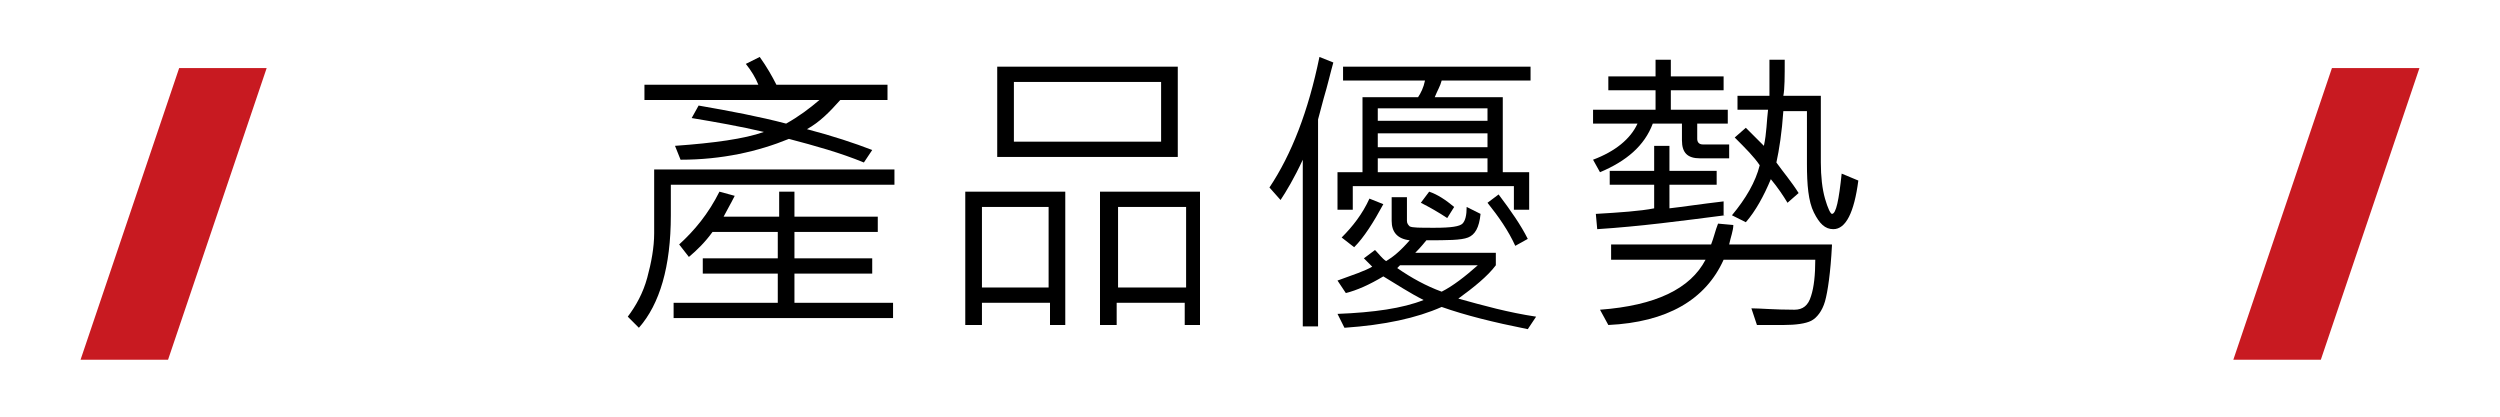
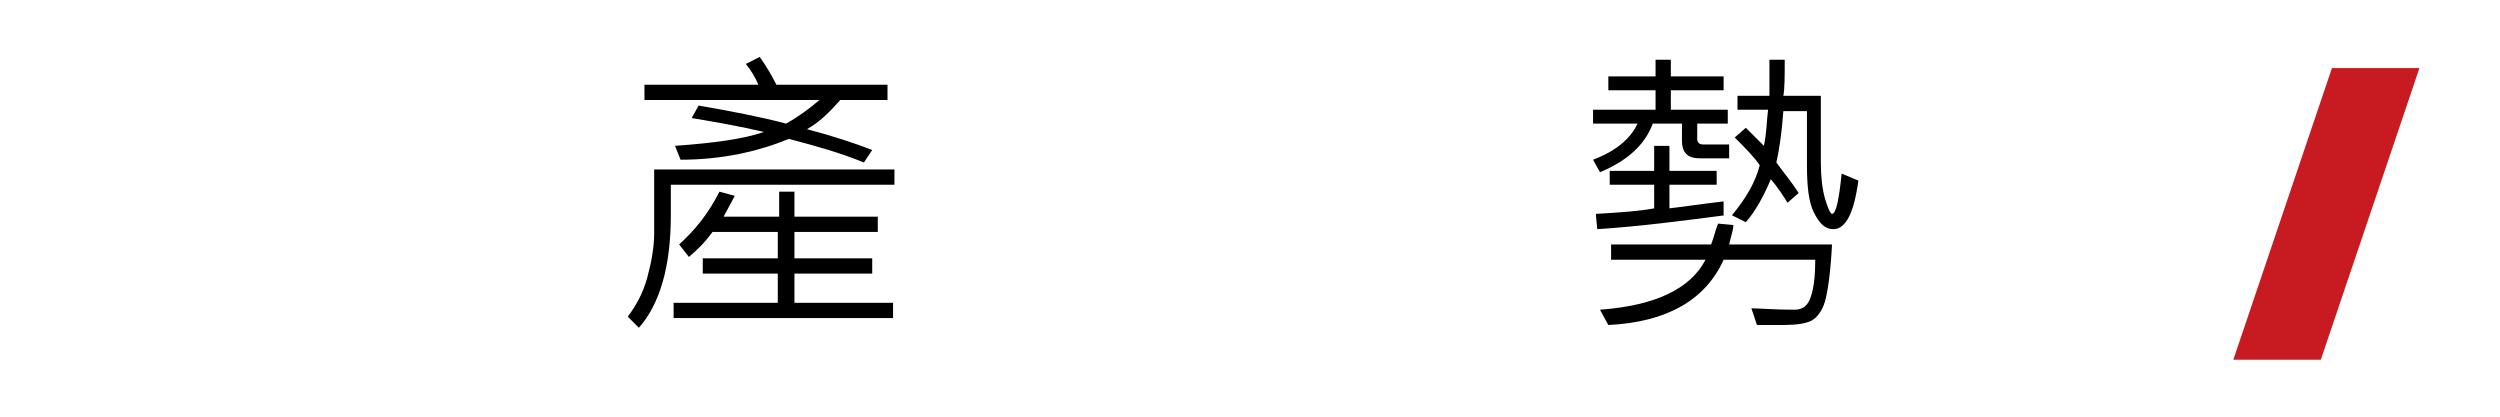
<svg xmlns="http://www.w3.org/2000/svg" version="1.1" id="圖層_1" x="0px" y="0px" width="180px" height="30px" viewBox="0 0 180 30" style="enable-background:new 0 0 180 30;" xml:space="preserve">
  <style type="text/css">
	.st0{fill:#C81A21;}
</style>
  <g>
    <g>
      <g>
        <g>
          <path d="M64.5,13.3H48.3v2.2c0,3.7-0.8,6.4-2.3,8.1l-0.8-0.8c0.6-0.8,1.1-1.7,1.4-2.8c0.3-1.1,0.5-2.2,0.5-3.2v-4.6h17.3V13.3z       M63.9,7.2h-3.4c-0.8,0.9-1.5,1.6-2.4,2.1c1.9,0.5,3.4,1,4.7,1.5l-0.6,0.9c-1.7-0.7-3.5-1.2-5.4-1.7c-2.2,0.9-4.8,1.5-7.8,1.5      l-0.4-1c2.8-0.2,5-0.5,6.4-1c-1.7-0.4-3.4-0.7-5.2-1l0.5-0.9c2.3,0.4,4.4,0.8,6.3,1.3c0.9-0.5,1.7-1.1,2.4-1.7H46.4V6.1h8.2      c-0.2-0.5-0.5-1-0.9-1.5l1-0.5c0.5,0.7,0.9,1.4,1.2,2h8V7.2z M64.3,22.9H48.5v-1.1H56v-2.1h-5.4v-1.1H56v-1.9h-4.7      c-0.5,0.7-1.1,1.3-1.7,1.8l-0.7-0.9c1.1-1,2.1-2.2,2.9-3.8l1.1,0.3c-0.3,0.6-0.6,1.1-0.8,1.5h4v-1.8h1.1v1.8h6v1.1h-6v1.9h5.6      v1.1h-5.6v2.1h7.1V22.9z" />
-           <path d="M76.7,23.4h-1.1v-1.6h-4.9v1.6h-1.2v-9.6h7.2V23.4z M75.5,20.7v-5.8h-4.8v5.8H75.5z M84.8,11.3h-13V4.8h13V11.3z       M83.6,10.2V5.9H73v4.3H83.6z M86.5,23.4h-1.2v-1.6h-4.9v1.6h-1.2v-9.6h7.2V23.4z M85.4,20.7v-5.8h-4.9v5.8H85.4z" />
-           <path d="M96,4.5c-0.2,0.7-0.4,1.6-0.7,2.6l-0.4,1.5v14.9h-1.1V11.5c-0.6,1.3-1.2,2.3-1.6,2.9l-0.8-0.9c1.6-2.4,2.8-5.5,3.6-9.4      L96,4.5z M110.3,5.8h-6.5c-0.1,0.4-0.3,0.7-0.5,1.2h4.9v5.4h1.9v2.7H109v-1.7H97.4v1.7h-1.1v-2.7h1.8V7h4      c0.2-0.3,0.4-0.7,0.5-1.2h-5.9v-1h13.5V5.8z M110.6,22.8l-0.6,0.9c-2.5-0.5-4.5-1-6.2-1.6c-1.8,0.8-4.1,1.3-7,1.5l-0.5-1      c2.6-0.1,4.7-0.4,6.2-1c-1-0.5-1.9-1.1-2.9-1.7c-1,0.6-1.9,1-2.7,1.2l-0.6-0.9c1.1-0.4,2-0.7,2.5-1c-0.3-0.3-0.5-0.5-0.6-0.6      l0.8-0.6c0.3,0.3,0.5,0.6,0.8,0.8c0.5-0.3,1-0.7,1.7-1.5c-0.9-0.1-1.3-0.6-1.3-1.4v-1.7h1.1v1.7c0,0.2,0.1,0.3,0.2,0.4      c0.2,0.1,0.7,0.1,1.8,0.1c1.2,0,1.8-0.1,2-0.3c0.2-0.2,0.3-0.6,0.3-1.2l1,0.5c-0.1,1-0.4,1.5-0.9,1.7c-0.5,0.2-1.5,0.2-3,0.2      c-0.4,0.5-0.7,0.8-0.8,0.9h5.8v0.9c-0.6,0.8-1.6,1.6-2.7,2.4C106.8,22,108.6,22.5,110.6,22.8z M99.6,14.7      c-0.7,1.3-1.4,2.4-2.1,3.1l-0.9-0.7c0.8-0.8,1.5-1.7,2-2.8L99.6,14.7z M107.1,8.8V7.8h-7.9v0.9H107.1z M107.1,10.6v-1h-7.9v1      H107.1z M107.1,12.4v-1h-7.9v1H107.1z M106.4,19.1h-5.6l-0.2,0.2c1,0.7,2.1,1.3,3.2,1.7C104.6,20.6,105.5,19.9,106.4,19.1z       M104.7,14.9l-0.5,0.8c-0.6-0.4-1.3-0.8-1.9-1.1l0.6-0.8C103.5,14,104.1,14.4,104.7,14.9z M110,17.2l-0.9,0.5      c-0.5-1.1-1.2-2.1-2-3.1l0.8-0.6C108.8,15.2,109.5,16.2,110,17.2z" />
          <path d="M124.5,11.4h-2.1c-0.9,0-1.3-0.4-1.3-1.3V8.9H119c-0.6,1.6-1.9,2.7-3.8,3.5l-0.5-0.9c1.6-0.6,2.7-1.5,3.2-2.6h-3.2v-1      h4.5V6.5h-3.4v-1h3.4V4.3h1.1v1.2h3.8v1h-3.8v1.4h4.1v1h-2.2V10c0,0.2,0.1,0.4,0.4,0.4h1.9V11.4z M124.2,15.5      c-3.1,0.4-6.1,0.8-9.2,1l-0.1-1.1c1.7-0.1,3.2-0.2,4.2-0.4v-1.7h-3.2v-1h3.2v-1.8h1.1v1.8h3.4v1h-3.4V15      c0.9-0.1,2.2-0.3,3.9-0.5V15.5z M131.9,17.7c-0.1,1.9-0.3,3.3-0.5,4c-0.2,0.7-0.6,1.2-1,1.4c-0.4,0.2-1.1,0.3-2,0.3l-1.9,0      l-0.4-1.2c0.6,0,1.7,0.1,3.1,0.1c0.6,0,1-0.3,1.2-1c0.2-0.6,0.3-1.5,0.3-2.6h-6.6c-1.3,2.9-4.1,4.5-8.3,4.7l-0.6-1.1      c4-0.3,6.5-1.5,7.6-3.6H116v-1.1h7.2c0.2-0.5,0.3-1,0.5-1.5l1.1,0.1c0,0.4-0.2,0.9-0.3,1.4H131.9z M133.8,13      c-0.3,2.3-0.9,3.5-1.8,3.5c-0.6,0-1-0.4-1.4-1.2c-0.4-0.8-0.5-2-0.5-3.5V8h-1.7c-0.1,1.5-0.3,2.8-0.5,3.7      c0.5,0.7,1.1,1.4,1.6,2.2l-0.8,0.7c-0.3-0.5-0.7-1.1-1.2-1.7c-0.5,1.2-1.1,2.3-1.8,3.1l-1-0.5c1-1.2,1.7-2.4,2-3.6      c-0.4-0.6-1-1.2-1.8-2l0.8-0.7c0.4,0.4,0.9,0.9,1.3,1.3c0.2-0.9,0.2-1.8,0.3-2.6h-2.2V6.9h2.3c0-0.4,0-1.3,0-2.6h1.1      c0,1.2,0,2.1-0.1,2.6h2.7v4.8c0,1,0.1,1.9,0.3,2.6c0.2,0.7,0.4,1.1,0.5,1.1c0.3,0,0.5-1,0.7-2.9L133.8,13z" />
        </g>
      </g>
    </g>
-     <polygon class="st0" points="12.9,4.9 5.8,25.9 12.1,25.9 19.2,4.9  " />
    <polygon class="st0" points="167.9,4.9 160.8,25.9 167.1,25.9 174.2,4.9  " />
  </g>
</svg>